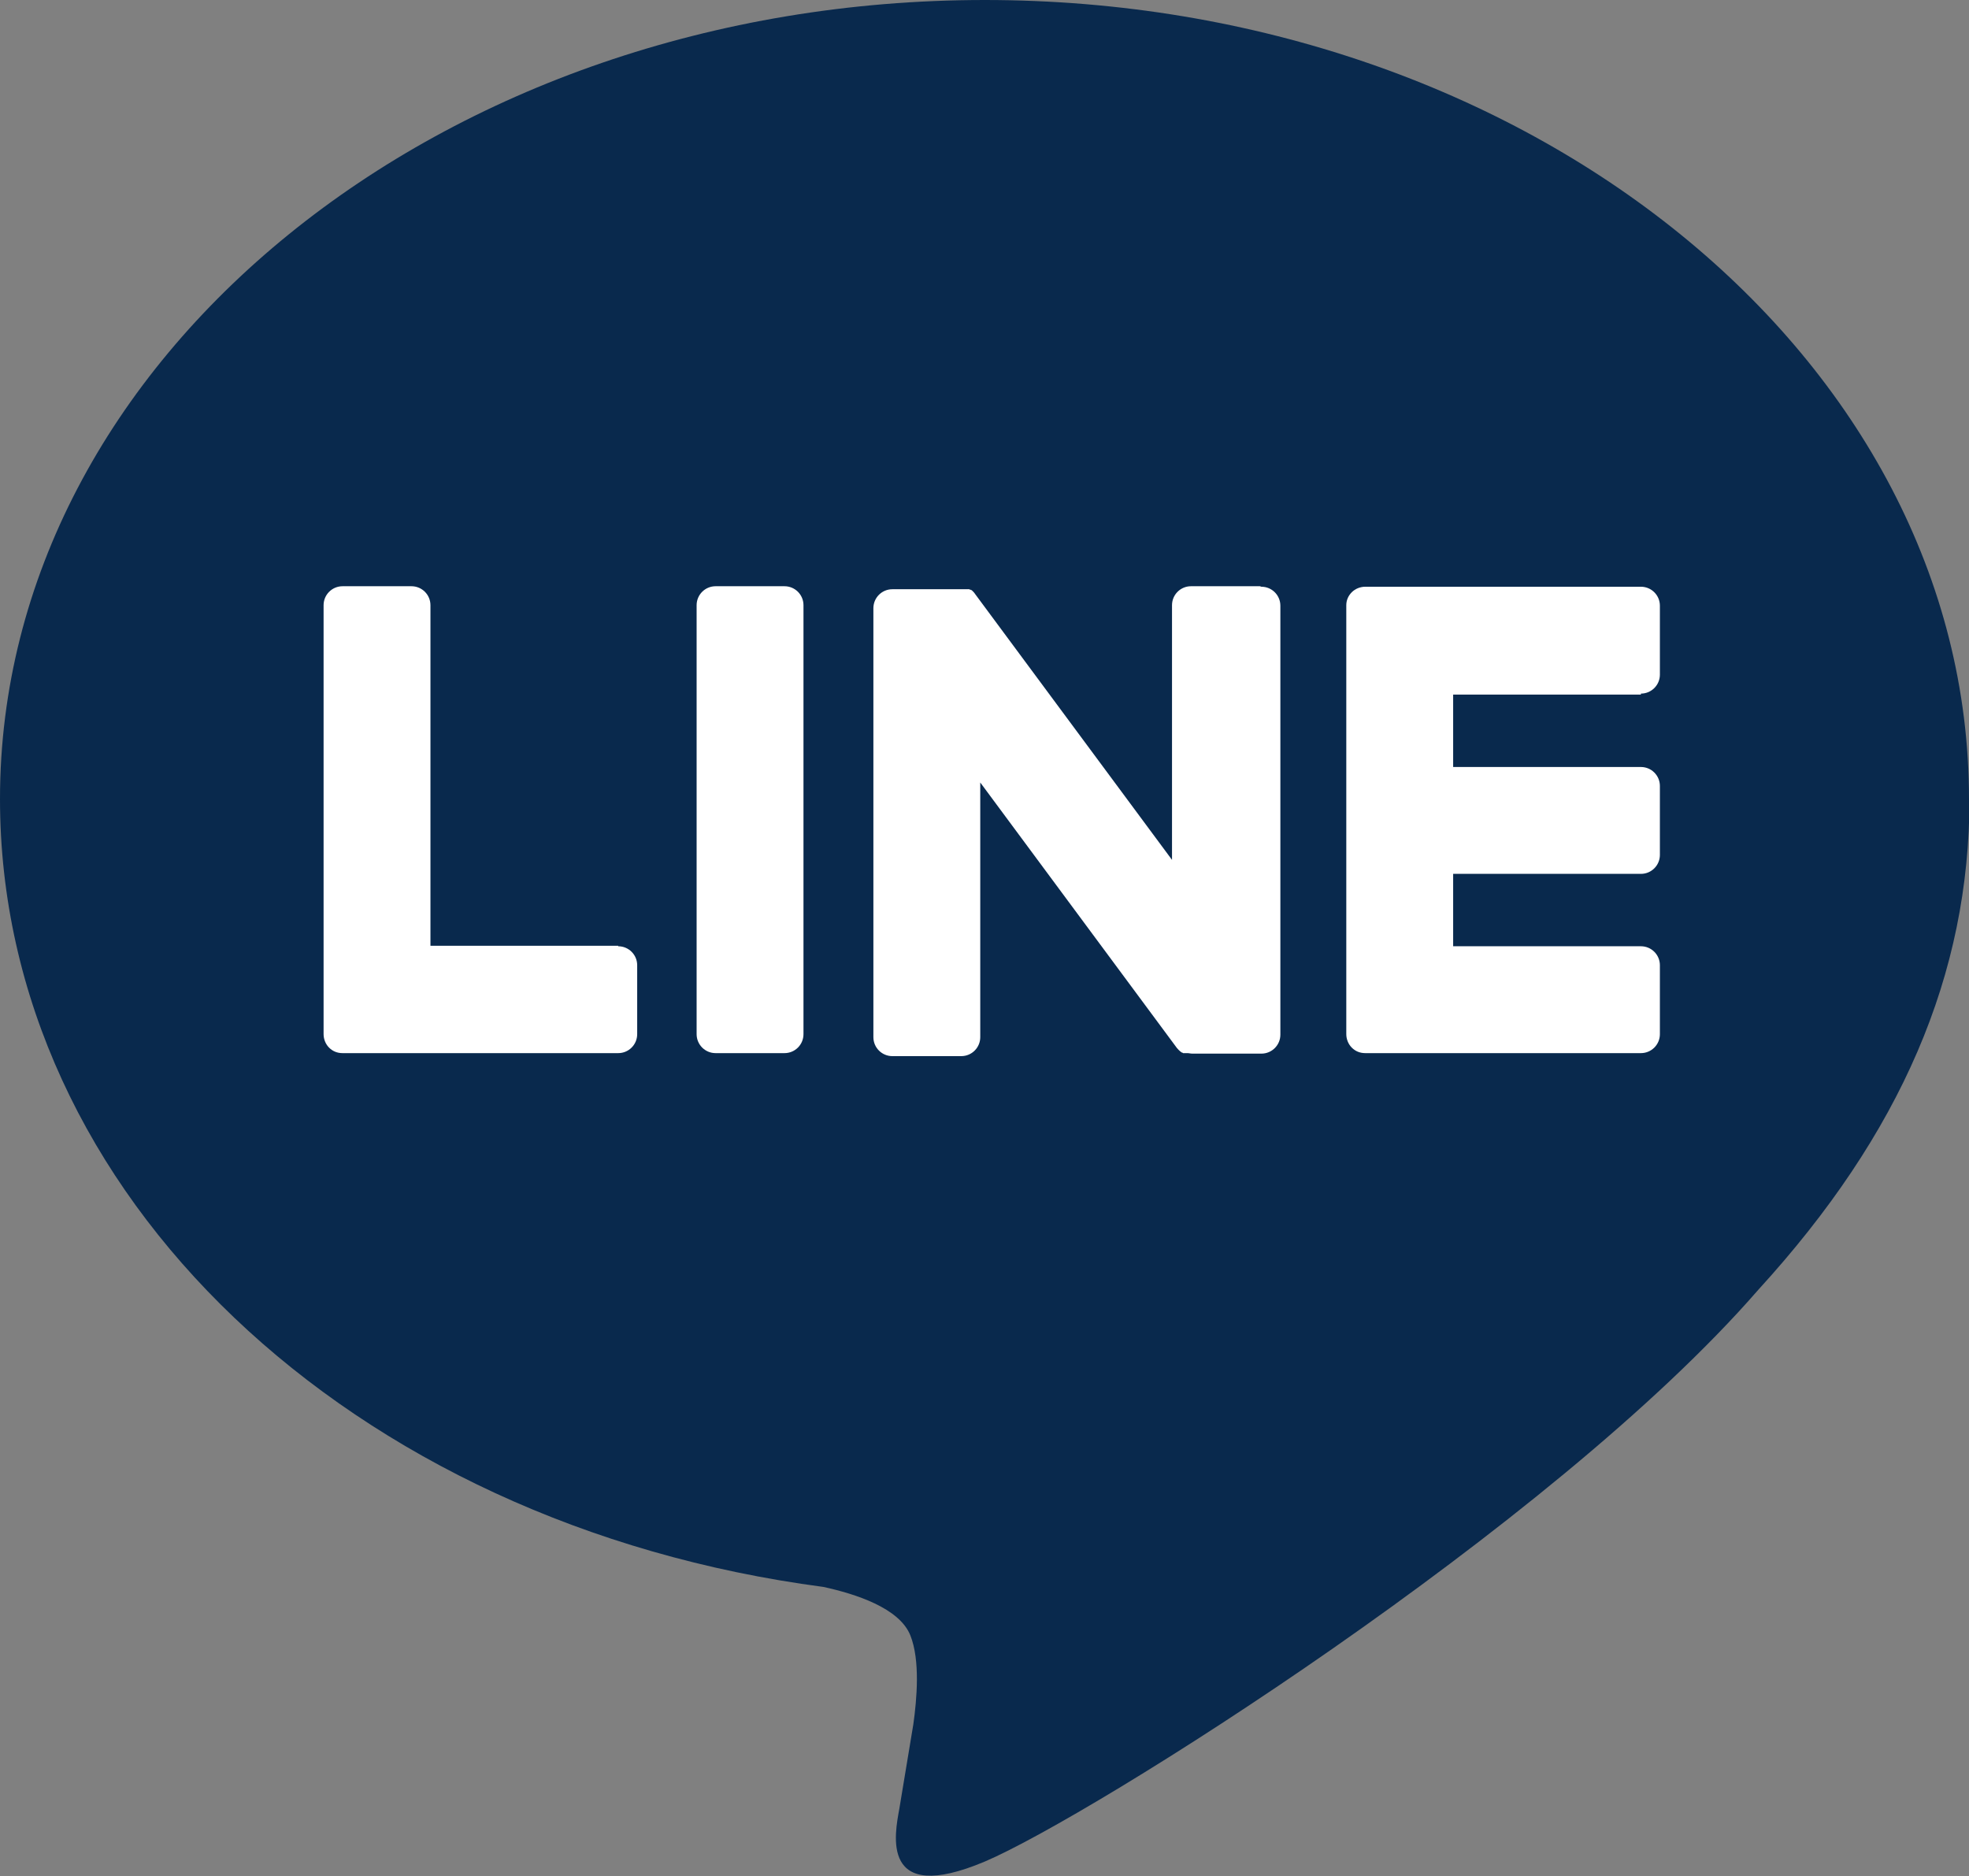
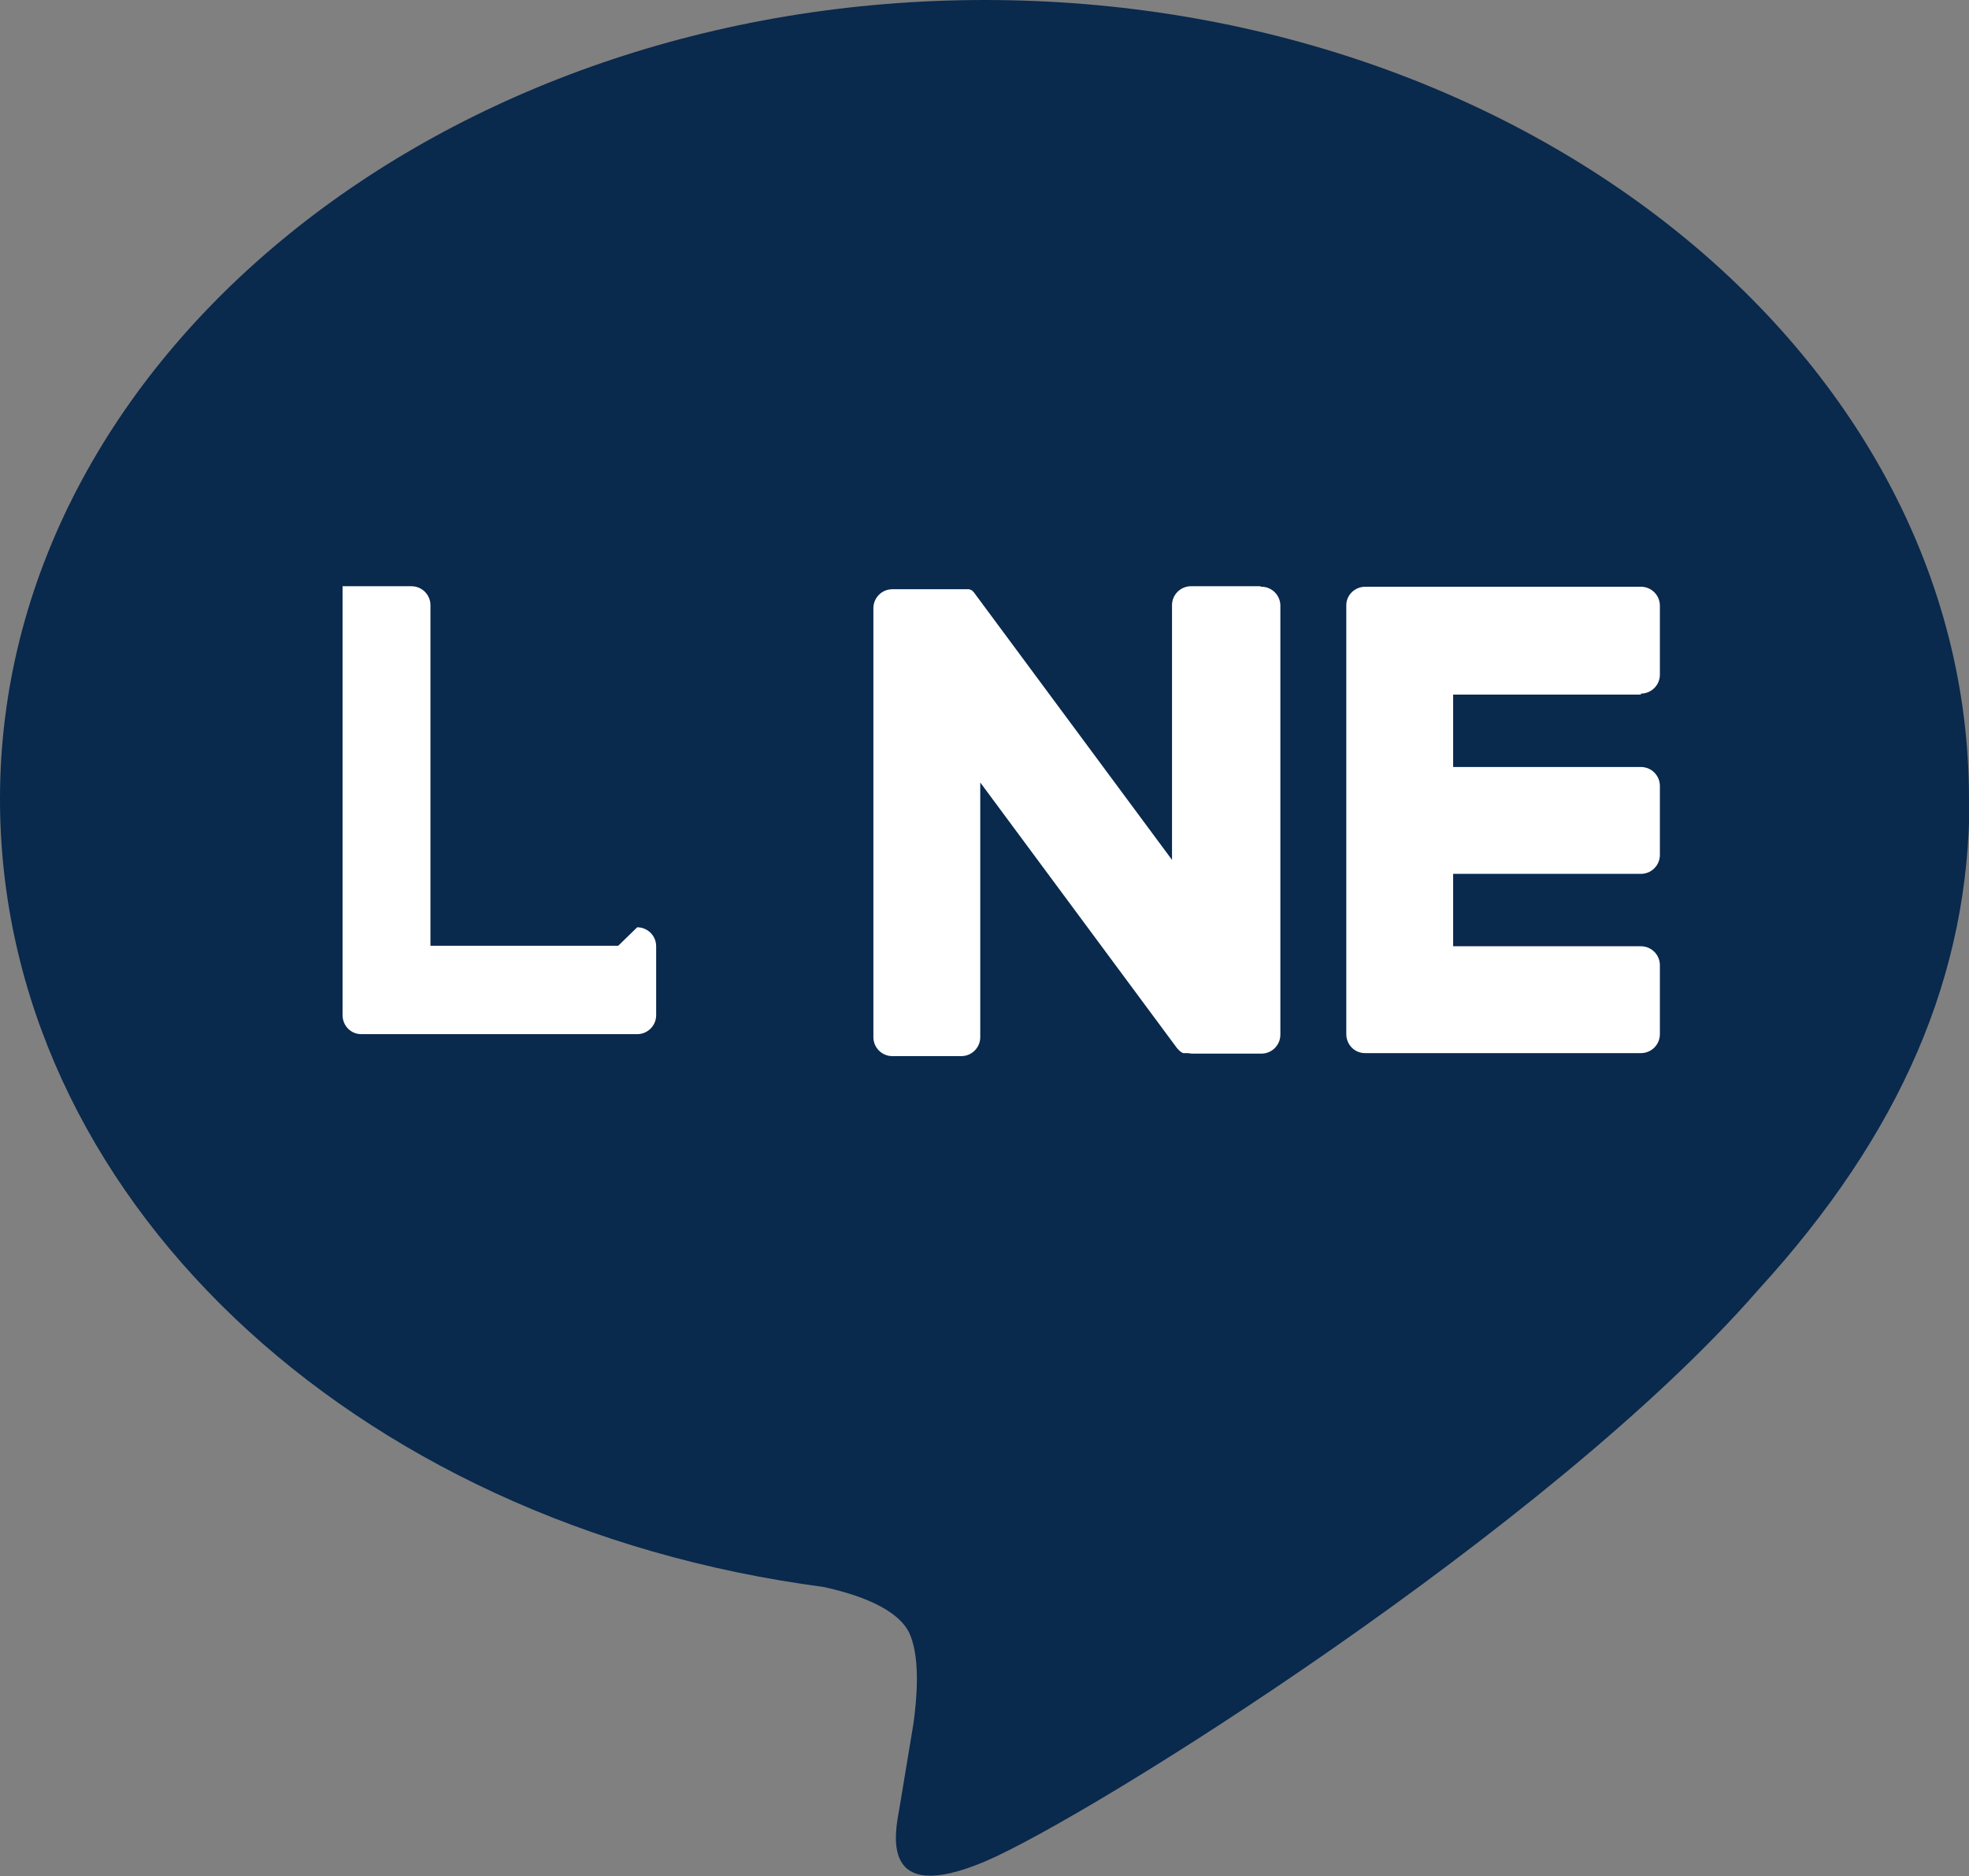
<svg xmlns="http://www.w3.org/2000/svg" id="_レイヤー_2" viewBox="0 0 39.43 37.57">
  <rect x="0" y="0" width="39.43" height="37.57" fill="#808080" stroke="none" />
  <g id="de">
    <g id="TYPE_A">
      <path d="M39.43,16C39.43,7.18,30.59,0,19.72,0S0,7.18,0,16c0,7.91,7.01,14.53,16.49,15.78.64.14,1.52.42,1.74.97.2.5.13,1.28.06,1.78,0,0-.23,1.39-.28,1.69-.09.5-.4,1.95,1.71,1.06,2.1-.89,11.35-6.69,15.49-11.45h0c2.86-3.13,4.23-6.31,4.23-9.84" style="fill:#09294d;" />
-       <path d="M15.71,11.74h-1.38c-.21,0-.38.17-.38.38v8.59c0,.21.17.38.38.38h1.38c.21,0,.38-.17.38-.38v-8.59c0-.21-.17-.38-.38-.38" style="fill:#fff;" />
      <path d="M25.23,11.74h-1.38c-.21,0-.38.17-.38.38v5.1l-3.94-5.32s-.02-.03-.03-.04c0,0,0,0,0,0,0,0-.02-.02-.02-.02,0,0,0,0,0,0,0,0-.01-.01-.02-.02,0,0,0,0,0,0,0,0-.01,0-.02-.01,0,0,0,0-.01,0,0,0-.01,0-.02-.01,0,0,0,0-.01,0,0,0-.01,0-.02,0,0,0,0,0-.01,0,0,0-.01,0-.02,0,0,0,0,0-.01,0,0,0-.01,0-.02,0,0,0-.01,0-.02,0,0,0-.01,0-.02,0,0,0-.01,0-.02,0,0,0,0,0-.01,0h-1.38c-.21,0-.38.17-.38.38v8.59c0,.21.17.38.38.38h1.38c.21,0,.38-.17.38-.38v-5.1l3.94,5.32s.06.07.1.09c0,0,0,0,0,0,0,0,.02,0,.02.01,0,0,0,0,.01,0,0,0,.01,0,.02,0,0,0,.01,0,.02,0,0,0,0,0,.01,0,0,0,.02,0,.03,0,0,0,0,0,0,0,.03,0,.06.01.1.01h1.38c.21,0,.38-.17.38-.38v-8.59c0-.21-.17-.38-.38-.38" style="fill:#fff;" />
-       <path d="M12.38,18.94h-3.76v-6.82c0-.21-.17-.38-.38-.38h-1.38c-.21,0-.38.17-.38.38v8.59h0c0,.1.04.2.11.27,0,0,0,0,0,0,0,0,0,0,0,0,.07.07.16.11.27.11h5.52c.21,0,.38-.17.38-.38v-1.38c0-.21-.17-.38-.38-.38" style="fill:#fff;" />
+       <path d="M12.38,18.94h-3.76v-6.82c0-.21-.17-.38-.38-.38h-1.38v8.59h0c0,.1.04.2.11.27,0,0,0,0,0,0,0,0,0,0,0,0,.07.07.16.11.27.11h5.52c.21,0,.38-.17.38-.38v-1.38c0-.21-.17-.38-.38-.38" style="fill:#fff;" />
      <path d="M32.86,13.89c.21,0,.38-.17.38-.38v-1.38c0-.21-.17-.38-.38-.38h-5.52c-.1,0-.2.04-.27.11,0,0,0,0,0,0,0,0,0,0,0,0-.07.07-.11.16-.11.26h0v8.59h0c0,.1.04.2.11.27,0,0,0,0,0,0,0,0,0,0,0,0,.07.07.16.11.27.11h5.52c.21,0,.38-.17.38-.38v-1.38c0-.21-.17-.38-.38-.38h-3.76v-1.45h3.76c.21,0,.38-.17.38-.38v-1.38c0-.21-.17-.38-.38-.38h-3.76v-1.45h3.76Z" style="fill:#fff;" />
    </g>
  </g>
</svg>